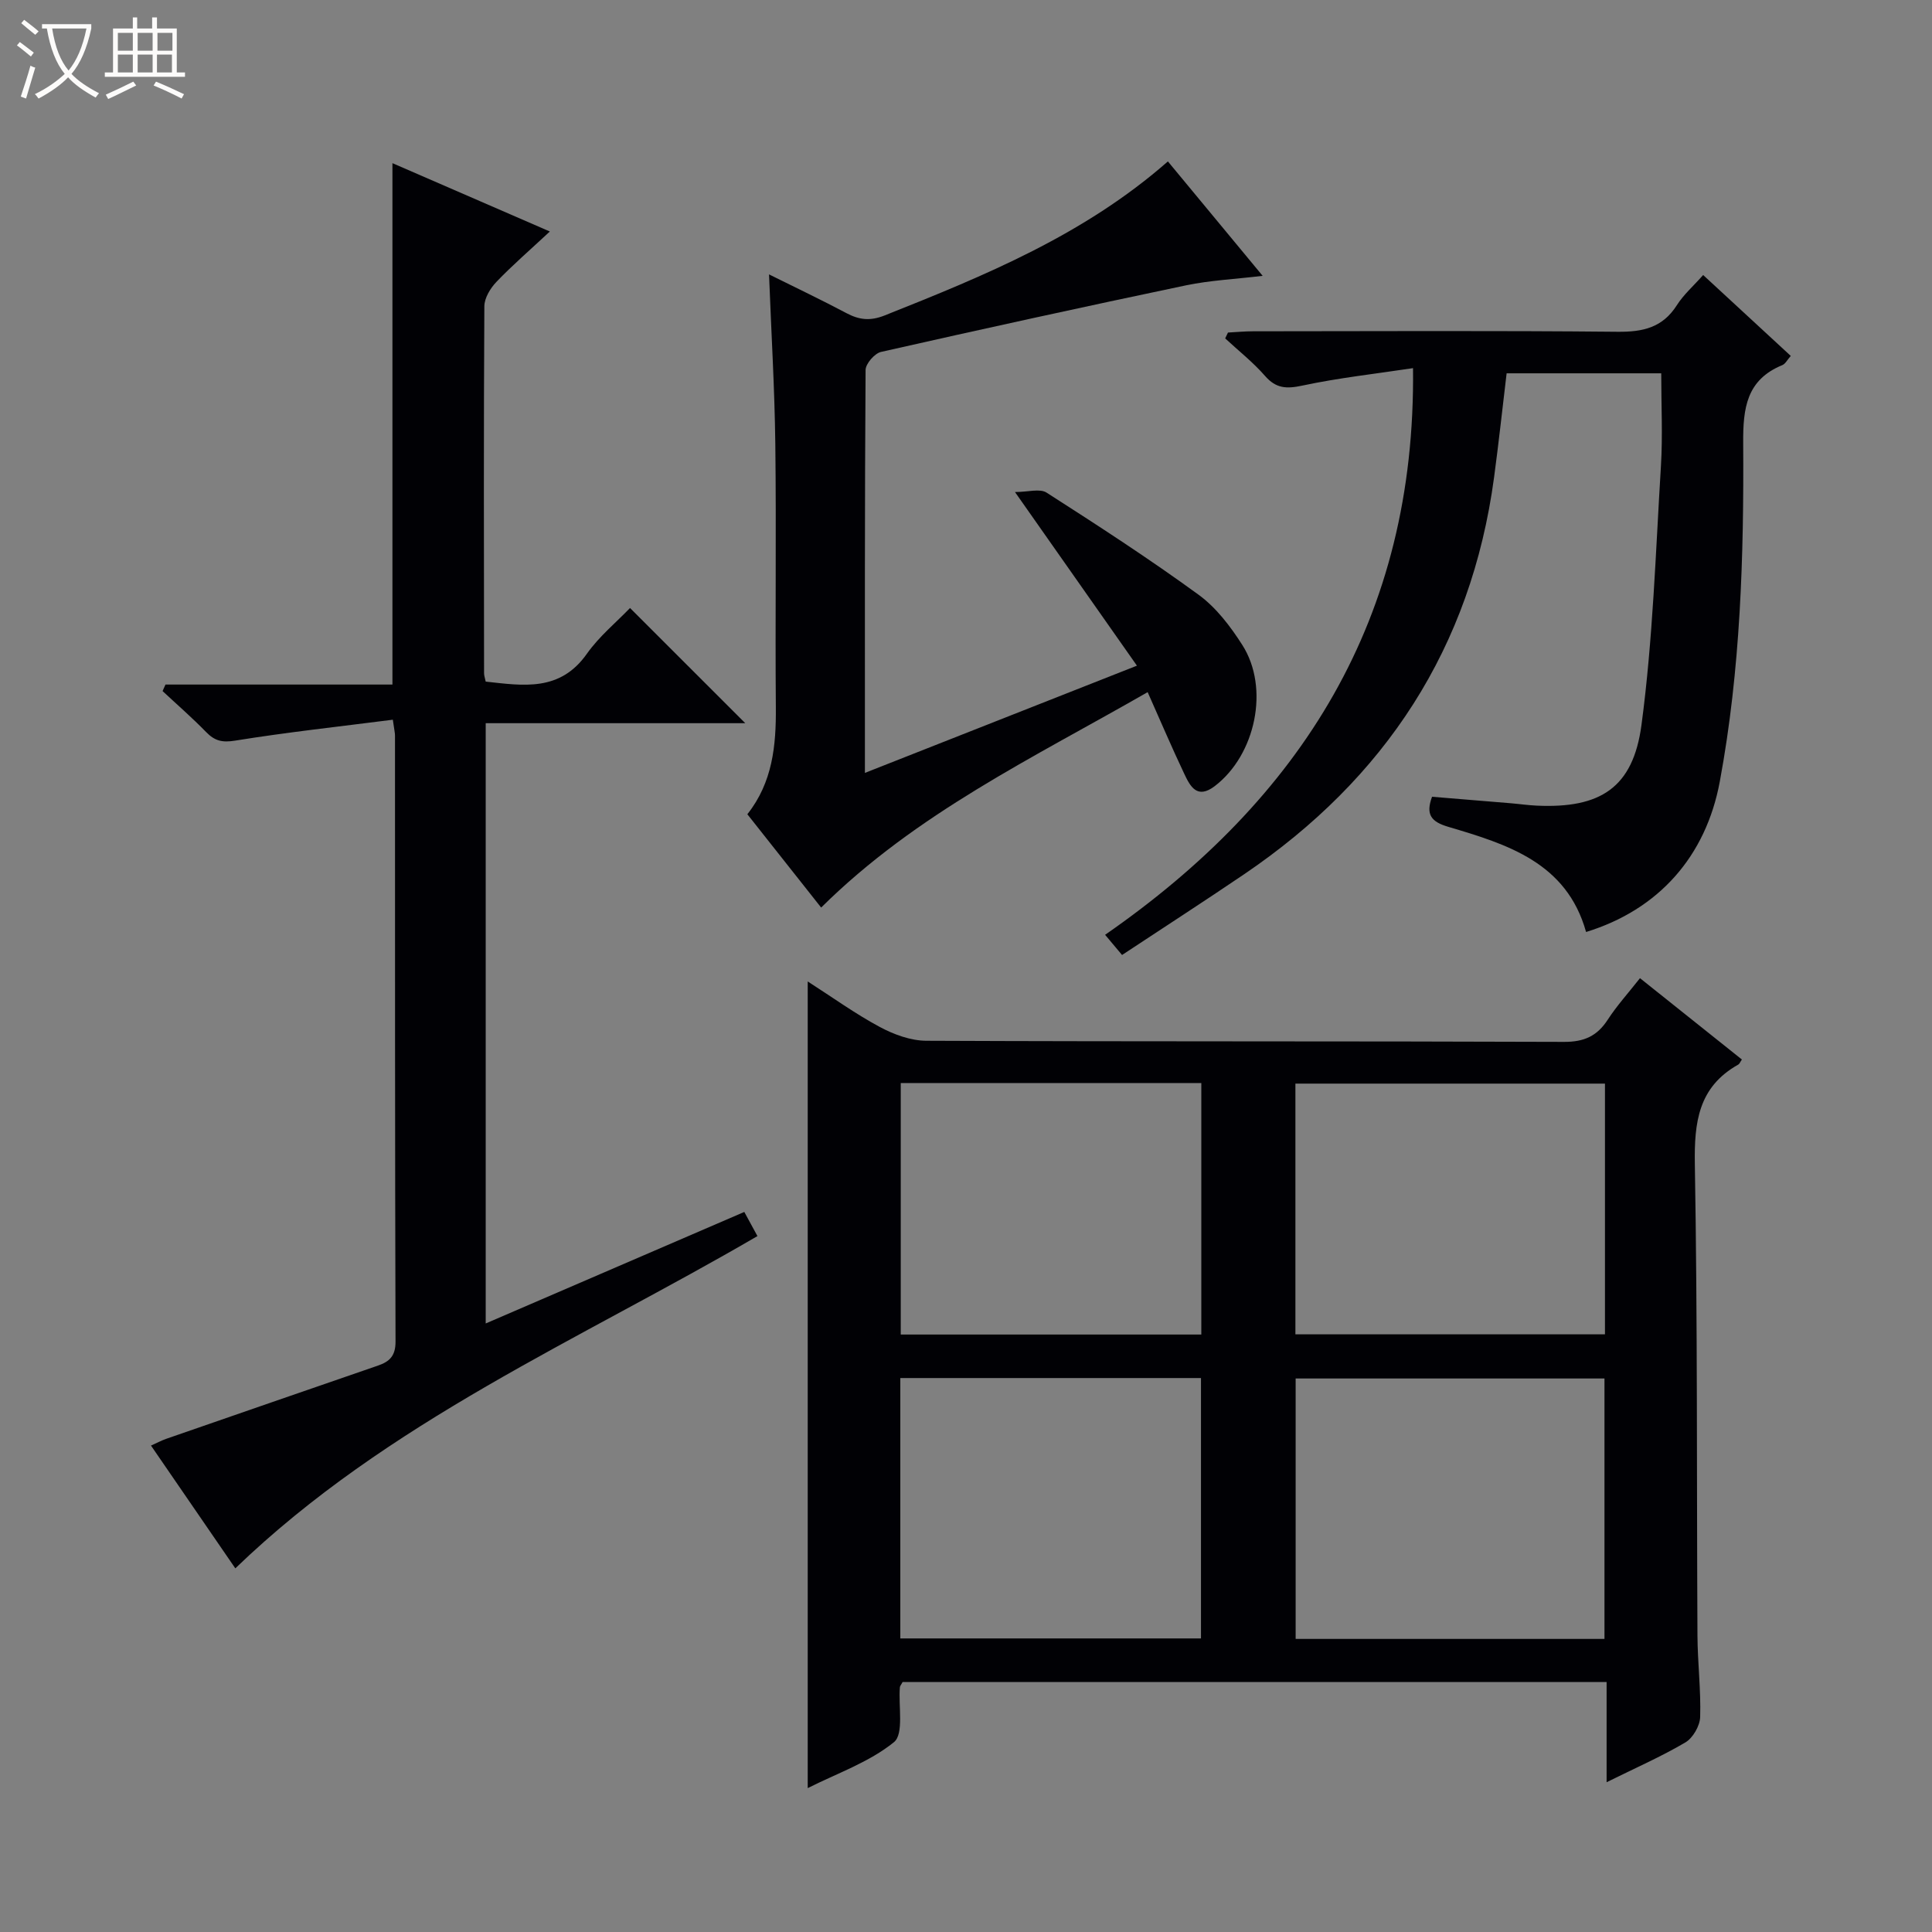
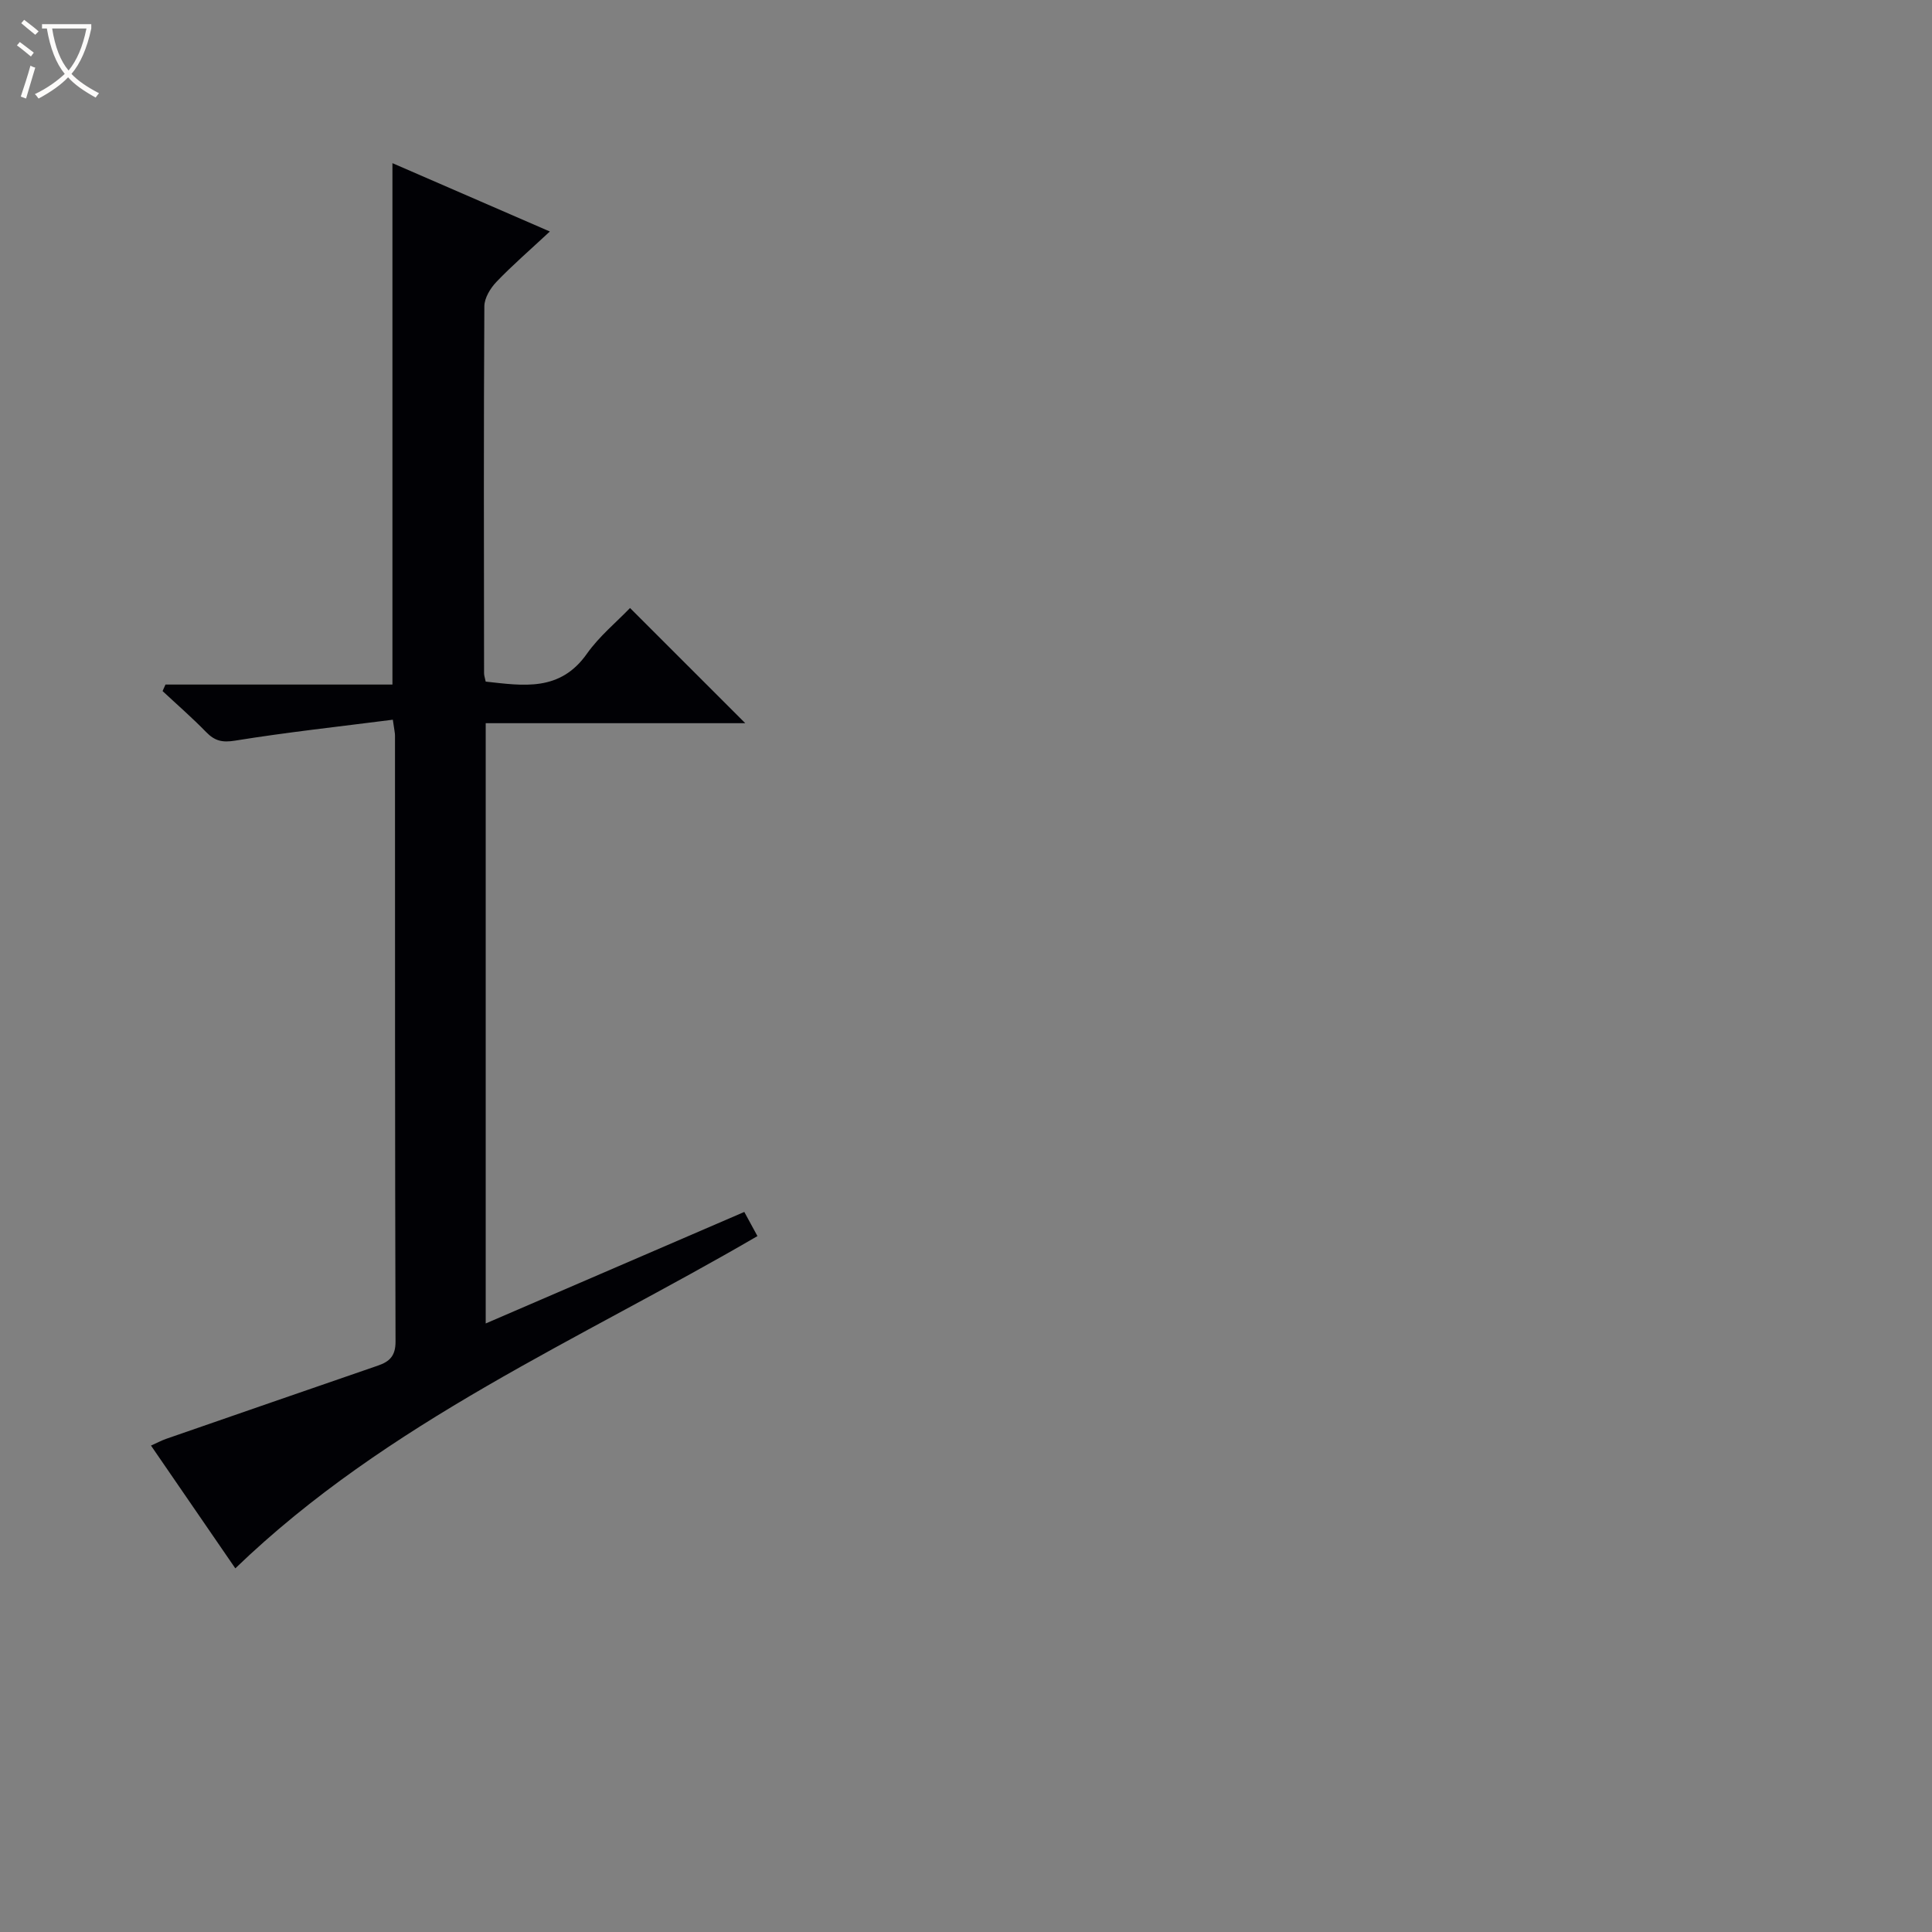
<svg xmlns="http://www.w3.org/2000/svg" enable-background="new 0 0 400 400" viewBox="0 0 400 400">
  <rect x="0" y="0" width="400" height="400" fill="#808080" stroke="none" />
  <path d="m6.4 11.7c-1-.8-1.9-1.6-2.9-2.3l.6-.7c.9.7 1.9 1.4 2.9 2.2zm-2.1 8.3c.7-2.1 1.4-4.2 2-6.4.2.1.6.3 1 .4-.7 2.3-1.3 4.4-1.9 6.4zm3-12.8c-1.1-.9-2.1-1.7-2.9-2.4l.6-.7c1 .8 2 1.5 3 2.4zm1.4-1.3v-.9h10.2v.9c-.9 4.2-2.3 7.3-4.1 9.4 1.3 1.4 3.2 2.7 5.7 4-.2.2-.4.5-.7.9-2.5-1.4-4.4-2.7-5.7-4.2-1.4 1.5-3.5 3-6.1 4.4 0 0 0 0-.1-.1-.3-.4-.5-.7-.7-.8 2.7-1.3 4.7-2.8 6.2-4.2-1.8-2.2-3-5.3-3.7-9.4zm9.2 0h-7.1c.6 3.8 1.7 6.7 3.4 8.7 1.7-2.1 2.9-4.8 3.7-8.7z" fill="#fcfbfa" />
-   <path d="m31.6 3.6h.9v2.3h4.1v9.1h1.7v.9h-16.6v-.9h1.7v-9.1h4.1v-2.3h.9v2.3h3.1v-2.3zm-4 13.3.6.8c-1.9.9-3.8 1.9-5.8 2.8-.2-.3-.3-.6-.5-.9 2-.9 3.9-1.8 5.7-2.7zm-3.2-10.1v3.7h3.1v-3.7zm0 4.5v3.7h3.1v-3.7zm4.1-4.5v3.7h3.1v-3.7zm0 4.5v3.7h3.1v-3.7zm9.1 9.1c-2.1-1.1-4.1-2-5.8-2.7l.5-.8c2.2.9 4.1 1.8 5.8 2.6zm-1.9-13.6h-3.1v3.7h3.1zm-3.2 4.5v3.7h3.1v-3.7z" fill="#fcfbfa" />
  <g fill="#010105">
-     <path d="m360.64 219.36c-.37.53-.49.91-.75 1.05-8.26 4.63-9.14 11.94-8.99 20.67.56 32.49.37 64.99.54 97.48.03 5.65.73 11.3.56 16.94-.06 1.82-1.5 4.33-3.06 5.25-4.97 2.93-10.29 5.26-16.31 8.24 0-7.42 0-13.98 0-20.74-49.04 0-97.45 0-145.76 0-.27.52-.53.79-.56 1.08-.33 3.9.87 9.65-1.22 11.36-5.12 4.16-11.76 6.44-17.86 9.52 0-55.87 0-111.07 0-167.01 5.16 3.31 9.85 6.7 14.9 9.41 2.92 1.57 6.43 2.86 9.68 2.87 44 .19 87.99.06 131.99.23 4.16.02 6.86-1.19 9.07-4.6 1.89-2.91 4.25-5.51 6.67-8.59 7.18 5.72 14.14 11.28 21.1 16.84zm-28.45 119.96c0-18.34 0-36.19 0-53.92-21.6 0-42.81 0-63.94 0v53.92zm-83.54-.1c0-18.18 0-36.06 0-53.91-20.91 0-41.46 0-62.25 0v53.91zm83.64-114.87c-21.59 0-42.8 0-64.09 0v51.91h64.09c0-17.39 0-34.46 0-51.91zm-145.8-.12v52.07h62.23c0-17.46 0-34.67 0-52.07-20.82 0-41.38 0-62.23 0z" />
    <path d="m81.33 149.01c-11.08 1.42-21.91 2.59-32.65 4.33-2.71.44-4.24.04-6.02-1.79-2.87-2.95-5.99-5.66-9-8.47.2-.45.4-.9.6-1.35h46.99c0-36.29 0-71.83 0-107.95 10.47 4.55 20.88 9.07 32.59 14.15-4.14 3.86-7.77 6.99-11.07 10.44-1.25 1.31-2.48 3.33-2.49 5.04-.15 25.33-.09 50.65-.06 75.98 0 .48.18.96.34 1.73 7.74.84 15.37 2.16 20.95-5.77 2.55-3.61 6.1-6.52 8.93-9.47 8.23 8.23 15.97 15.96 23.86 23.85-17.63 0-35.49 0-53.74 0v124.28c17.91-7.72 35.53-15.32 53.54-23.09.87 1.61 1.71 3.15 2.72 5-36.9 21.52-76.56 38.39-108.1 68.79-5.43-7.91-11.31-16.46-17.46-25.42 1.28-.57 2.22-1.08 3.22-1.42 14.58-5.06 29.16-10.1 43.75-15.13 2.39-.82 3.67-1.98 3.66-4.97-.13-41.82-.1-83.65-.11-125.47.01-.5-.12-.98-.45-3.29z" />
-     <path d="m352.62 56.94c6.2 5.72 12.05 11.13 18.14 16.75-.7.78-1.1 1.63-1.74 1.9-7.43 3.04-8.16 8.91-8.11 16.12.15 23.46-.54 46.91-4.84 70.08-2.88 15.56-12.72 26.57-27.69 31.17-4.02-14.39-16.32-18.16-28.55-21.78-3.47-1.03-4.72-2.49-3.34-6.22 5.41.44 10.83.88 16.25 1.34 1.82.15 3.64.42 5.46.5 13.06.59 19.9-3.63 21.65-16.7 2.37-17.74 2.93-35.74 4.03-53.64.38-6.27.06-12.59.06-19.17-10.86 0-21.29 0-32.01 0-.86 7.14-1.63 14.36-2.6 21.55-4.74 35.25-22.51 62.34-51.74 82.16-8.25 5.59-16.62 11-25.28 16.72-1.19-1.41-2.08-2.47-3.51-4.18 40.58-28.15 64.36-65.42 63.75-117.32-7.74 1.17-15.4 2.01-22.9 3.61-3.28.7-5.45.63-7.74-2-2.47-2.83-5.48-5.2-8.25-7.77.19-.4.39-.81.58-1.21 1.72-.09 3.45-.26 5.17-.26 25.17-.02 50.33-.15 75.5.1 5.25.05 9.32-.86 12.27-5.51 1.4-2.2 3.46-4 5.44-6.24z" />
-     <path d="m179.07 160.02c18.86-7.43 37.01-14.59 56.32-22.2-8.41-11.97-16.45-23.42-25.25-35.95 2.69 0 5.15-.77 6.54.12 10.63 6.81 21.24 13.69 31.44 21.12 3.65 2.65 6.63 6.57 9.09 10.43 5.7 8.93 2.74 22.76-5.7 29.21-3.68 2.81-5.1.04-6.33-2.56-2.55-5.37-4.88-10.85-7.57-16.89-23.64 13.58-47.9 25.07-67.6 44.6-4.9-6.2-10-12.65-15.28-19.32 5.24-6.61 5.97-14.24 5.9-22.2-.15-18.15.11-36.31-.11-54.46-.14-11.44-.83-22.88-1.3-35.11 5.53 2.75 10.83 5.26 16 8.01 2.66 1.41 4.92 1.68 7.91.5 20.7-8.24 41.28-16.64 58.67-31.9 6.46 7.8 12.69 15.32 19.62 23.69-5.76.69-10.91.93-15.89 1.97-21.08 4.42-42.12 9.03-63.12 13.78-1.33.3-3.19 2.45-3.2 3.74-.19 27.46-.14 54.93-.14 83.42z" />
  </g>
</svg>